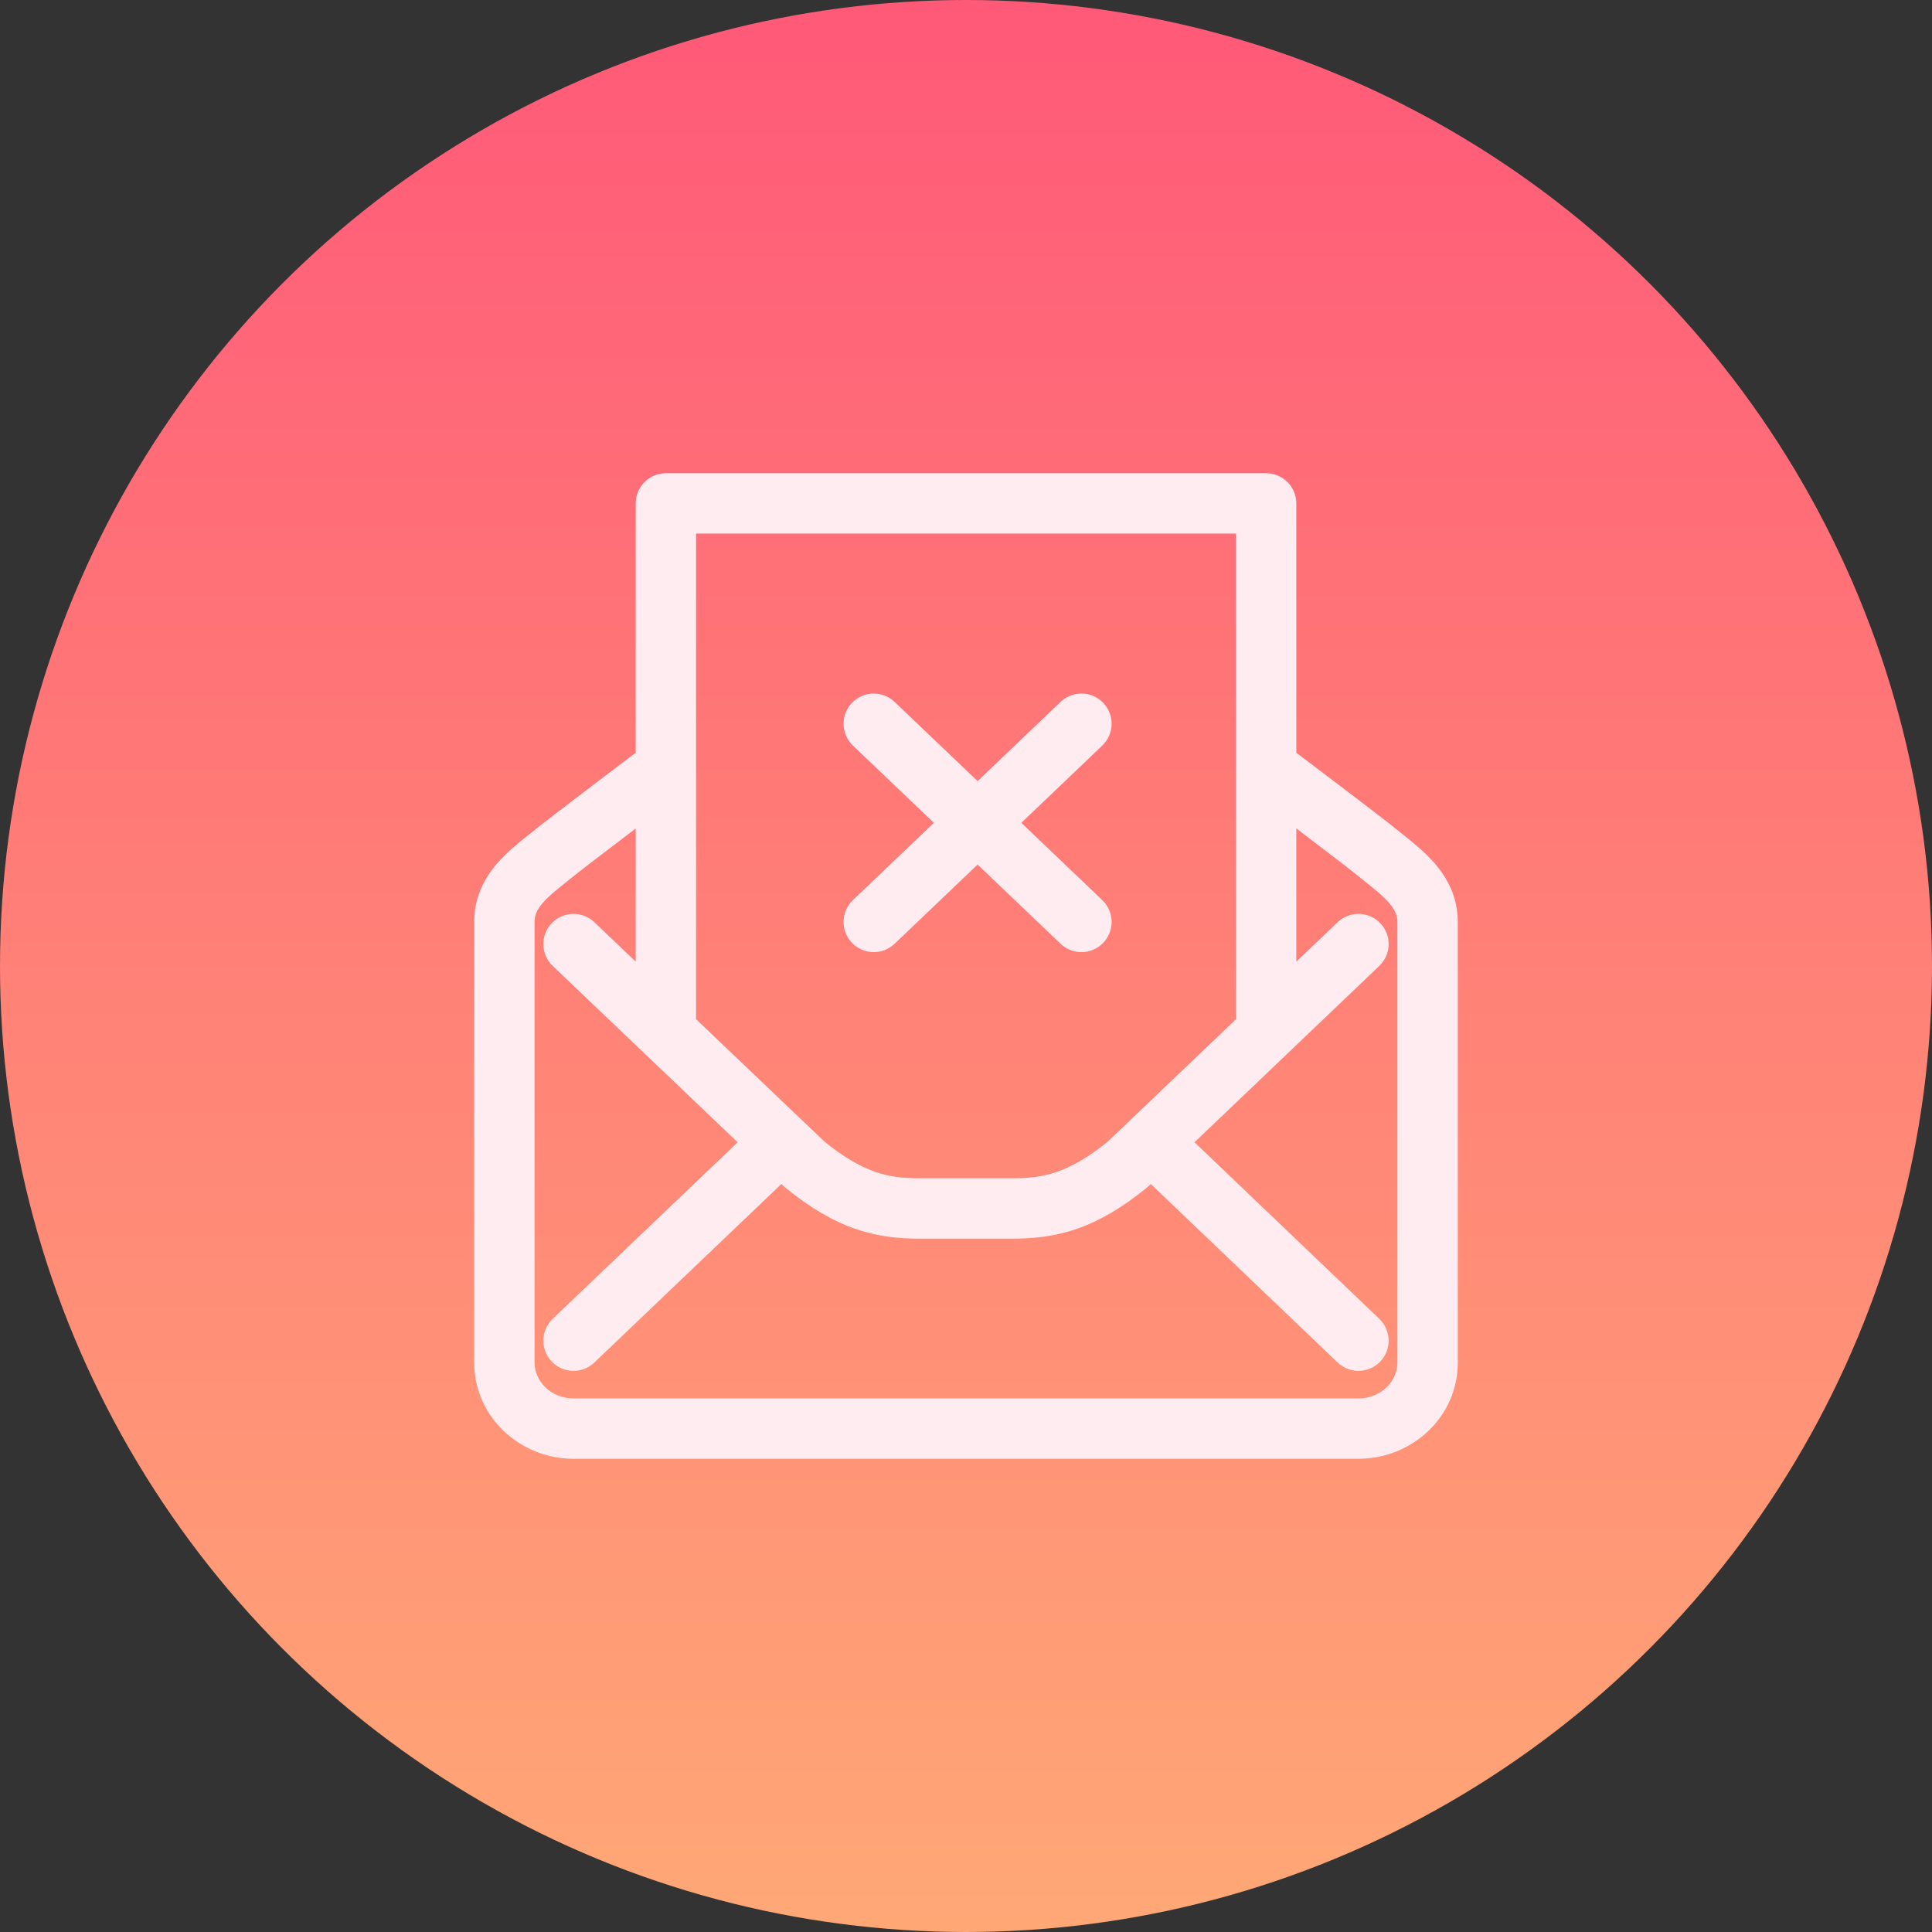
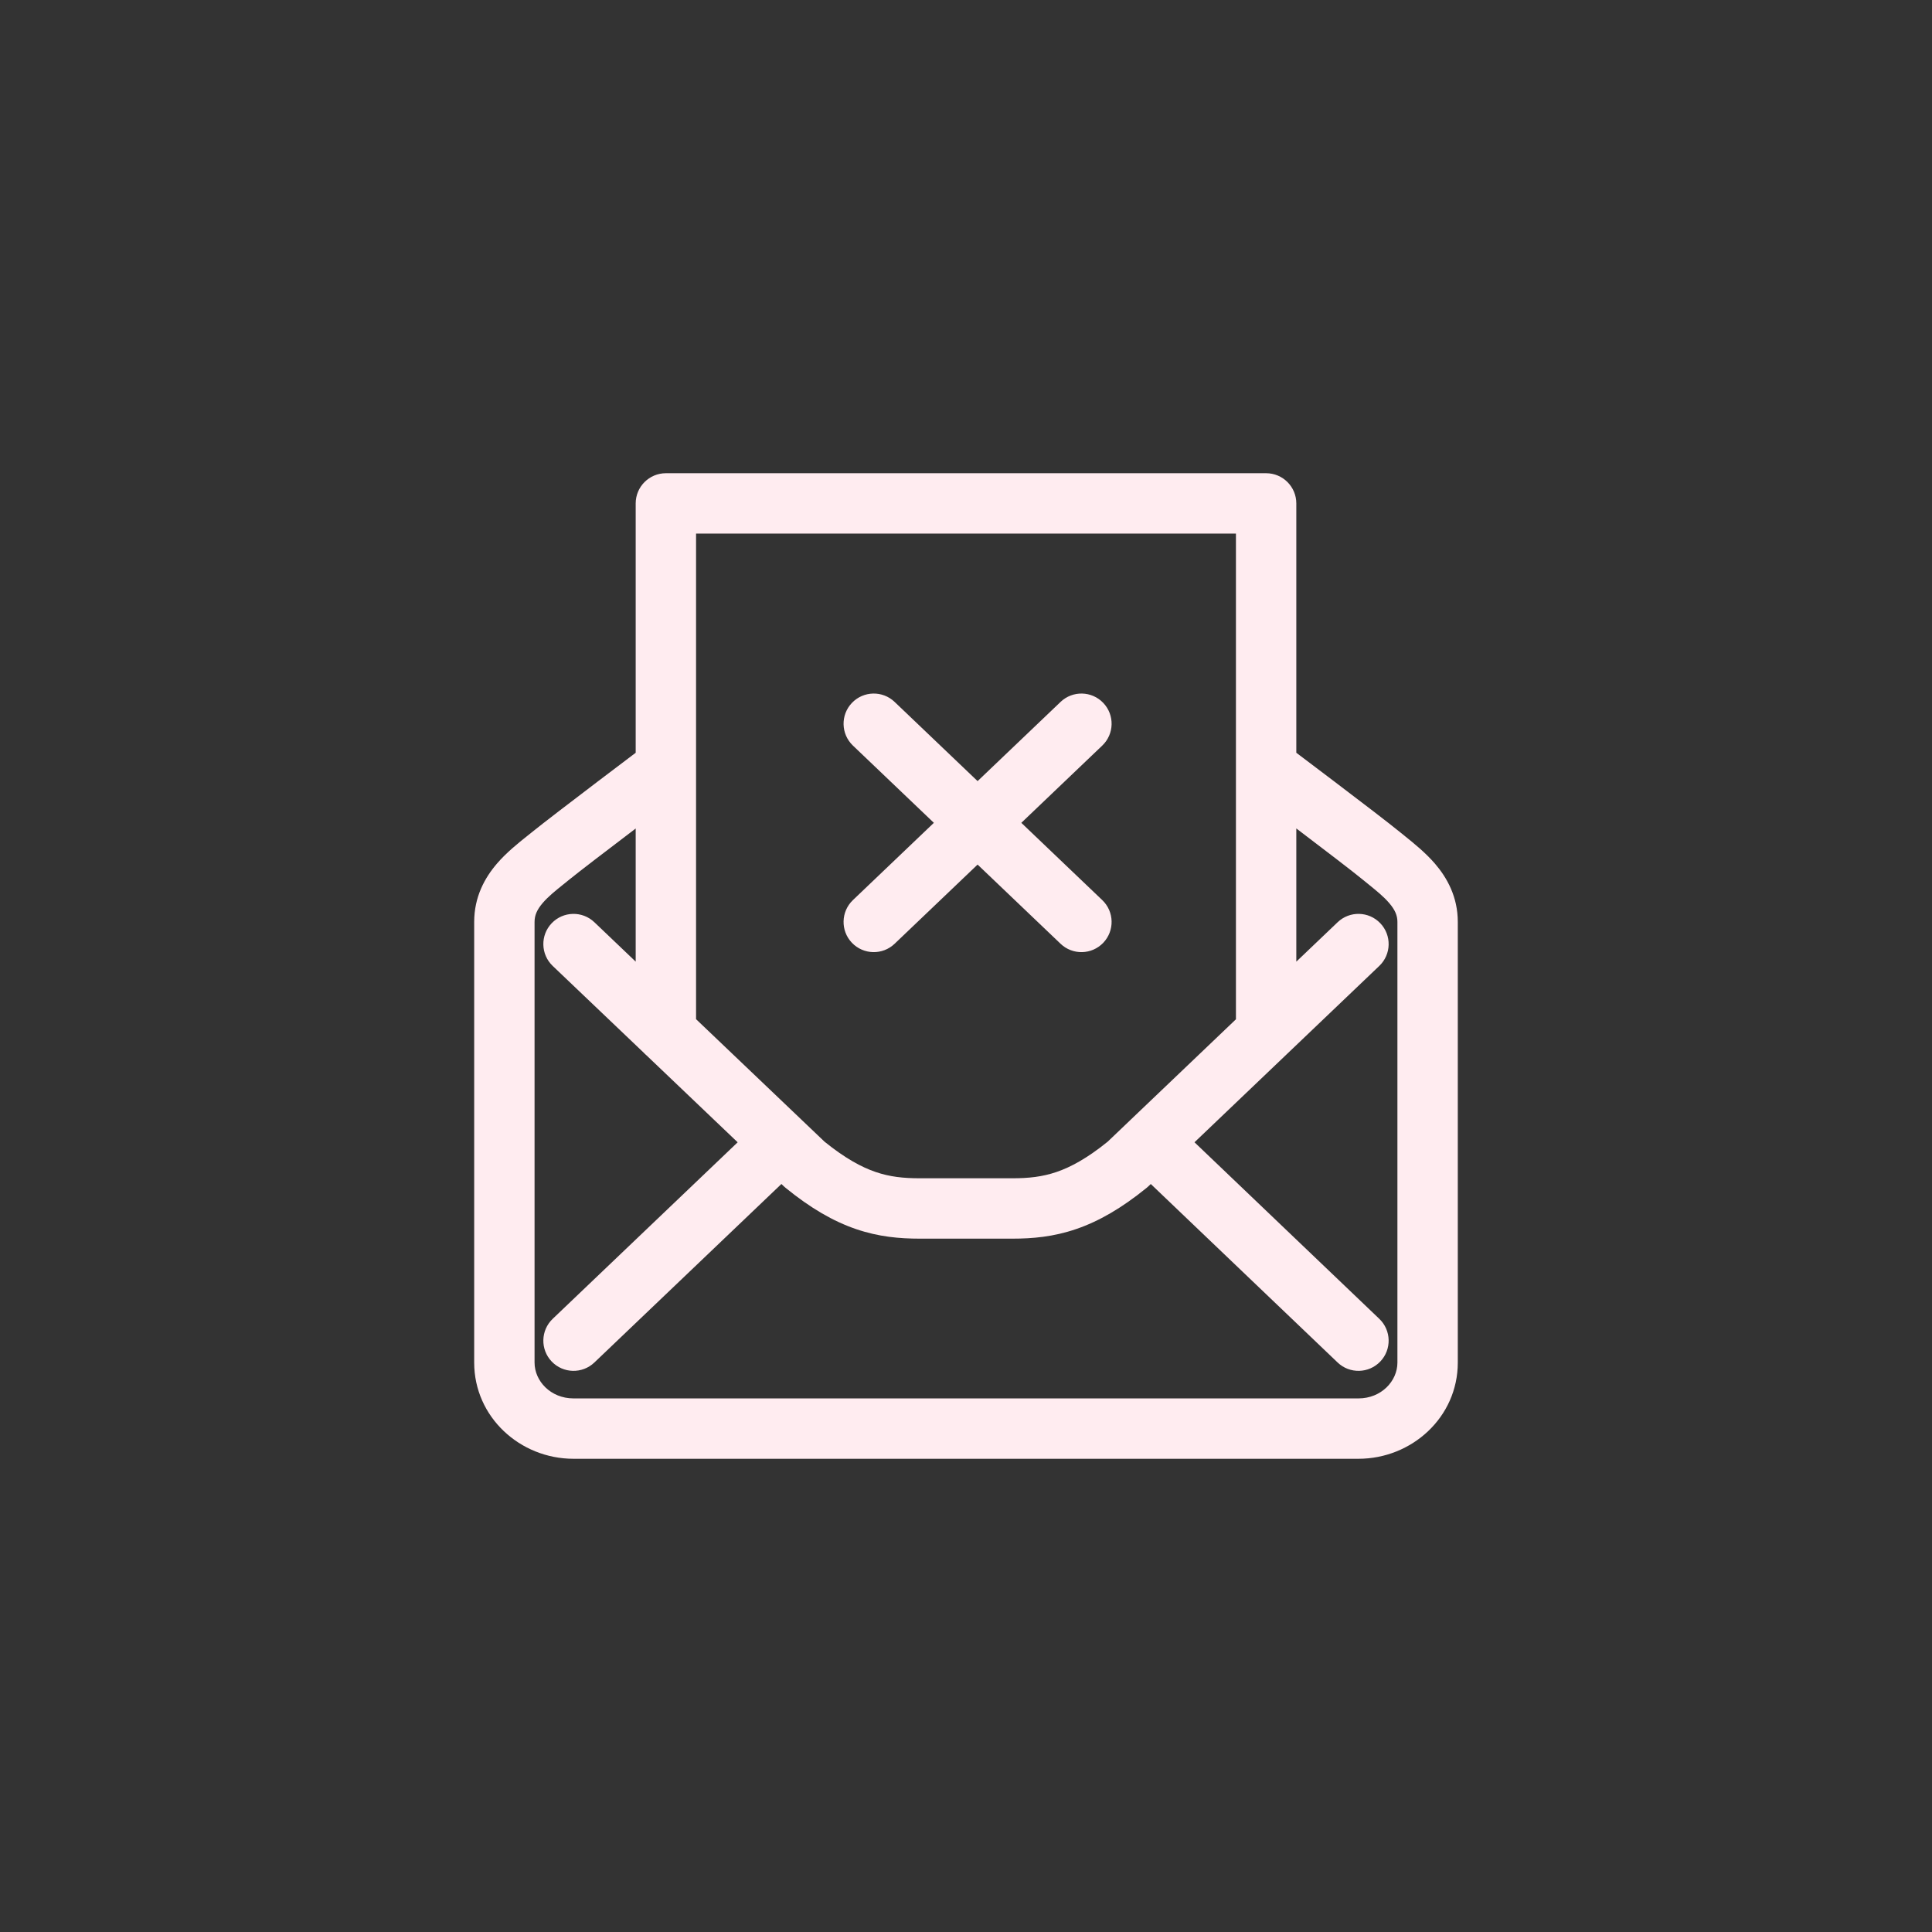
<svg xmlns="http://www.w3.org/2000/svg" width="96" height="96" viewBox="0 0 96 96" fill="none">
  <rect x="0" y="0" width="96" height="96" fill="#333333" stroke="none" />
-   <circle cx="48" cy="48" r="48" fill="url(#paint0_linear_5850_847)" />
  <path fill-rule="evenodd" clip-rule="evenodd" d="M31.587 25.014C31.587 24.186 32.259 23.514 33.087 23.514H62.913C63.741 23.514 64.413 24.186 64.413 25.014V37.404L64.572 37.524C65.032 37.871 65.656 38.343 66.312 38.84C67.608 39.823 69.07 40.94 69.596 41.373C69.663 41.428 69.738 41.488 69.819 41.553L69.82 41.554L69.821 41.554L69.821 41.555C70.245 41.896 70.831 42.368 71.3 42.912C71.903 43.613 72.437 44.563 72.437 45.81V67.707C72.437 70.419 70.152 72.486 67.501 72.486H28.499C25.831 72.486 23.562 70.403 23.562 67.707V45.81C23.562 44.563 24.09 43.613 24.696 42.909C25.169 42.358 25.762 41.885 26.192 41.543L26.192 41.543L26.192 41.543C26.271 41.48 26.344 41.421 26.41 41.368C26.937 40.939 28.395 39.825 29.691 38.84C30.346 38.343 30.969 37.872 31.429 37.524L31.587 37.405V25.014ZM61.413 50.648V38.166V38.136V26.514H34.587V38.135V38.166V50.643L39.828 55.64C39.851 55.661 39.874 55.683 39.896 55.705L40.972 56.731C41.997 57.559 42.806 57.994 43.506 58.234C44.212 58.476 44.891 58.548 45.711 58.548H50.299C51.113 58.548 51.793 58.476 52.501 58.234C53.203 57.994 54.014 57.558 55.038 56.731L56.137 55.683L56.158 55.662L61.413 50.648ZM64.413 47.784V41.165L64.499 41.23C65.819 42.232 67.222 43.304 67.69 43.69C67.803 43.782 67.909 43.868 68.011 43.95C68.427 44.288 68.753 44.552 69.026 44.869C69.322 45.213 69.437 45.494 69.437 45.81V67.707C69.437 68.626 68.635 69.486 67.501 69.486H28.499C27.36 69.486 26.562 68.622 26.562 67.707V45.81C26.562 45.484 26.68 45.203 26.97 44.865C27.244 44.547 27.574 44.281 28.001 43.938L28.001 43.938L28.002 43.938L28.002 43.938L28.002 43.938C28.098 43.861 28.198 43.781 28.303 43.694C28.781 43.306 30.188 42.23 31.506 41.23L31.587 41.168V47.783L29.534 45.825C28.934 45.253 27.985 45.276 27.413 45.875C26.841 46.475 26.864 47.424 27.463 47.996L31.987 52.309C32.029 52.354 32.074 52.398 32.122 52.438L36.654 56.76L27.463 65.532C26.864 66.104 26.841 67.053 27.413 67.653C27.985 68.252 28.935 68.274 29.534 67.702L38.828 58.832L38.945 58.944C38.974 58.971 39.003 58.997 39.034 59.022C40.282 60.038 41.41 60.688 42.534 61.072C43.663 61.459 44.702 61.548 45.711 61.548H50.299C51.304 61.548 52.342 61.459 53.471 61.072C54.596 60.688 55.727 60.038 56.977 59.022C57.007 58.997 57.037 58.971 57.065 58.944L57.182 58.833L66.465 67.701C67.064 68.274 68.013 68.252 68.586 67.653C69.158 67.054 69.136 66.105 68.537 65.532L59.354 56.759L63.937 52.385L63.959 52.364L68.537 47.995C69.136 47.423 69.158 46.474 68.586 45.875C68.014 45.275 67.065 45.253 66.466 45.825L64.413 47.784ZM54.821 34.927C55.392 35.526 55.37 36.475 54.771 37.047L50.749 40.886L54.771 44.725C55.37 45.297 55.392 46.247 54.821 46.846C54.249 47.445 53.299 47.468 52.7 46.896L48.576 42.96L44.452 46.896C43.853 47.468 42.903 47.445 42.331 46.846C41.759 46.247 41.782 45.297 42.381 44.725L46.403 40.886L42.381 37.047C41.782 36.475 41.759 35.526 42.331 34.927C42.903 34.327 43.853 34.305 44.452 34.877L48.576 38.813L52.7 34.877C53.299 34.305 54.249 34.327 54.821 34.927Z" fill="#FFECF0" />
  <defs>
    <linearGradient id="paint0_linear_5850_847" x1="48" y1="0" x2="48" y2="96" gradientUnits="userSpaceOnUse">
      <stop stop-color="#FF5978" />
      <stop offset="1" stop-color="#FFA876" />
    </linearGradient>
  </defs>
</svg>